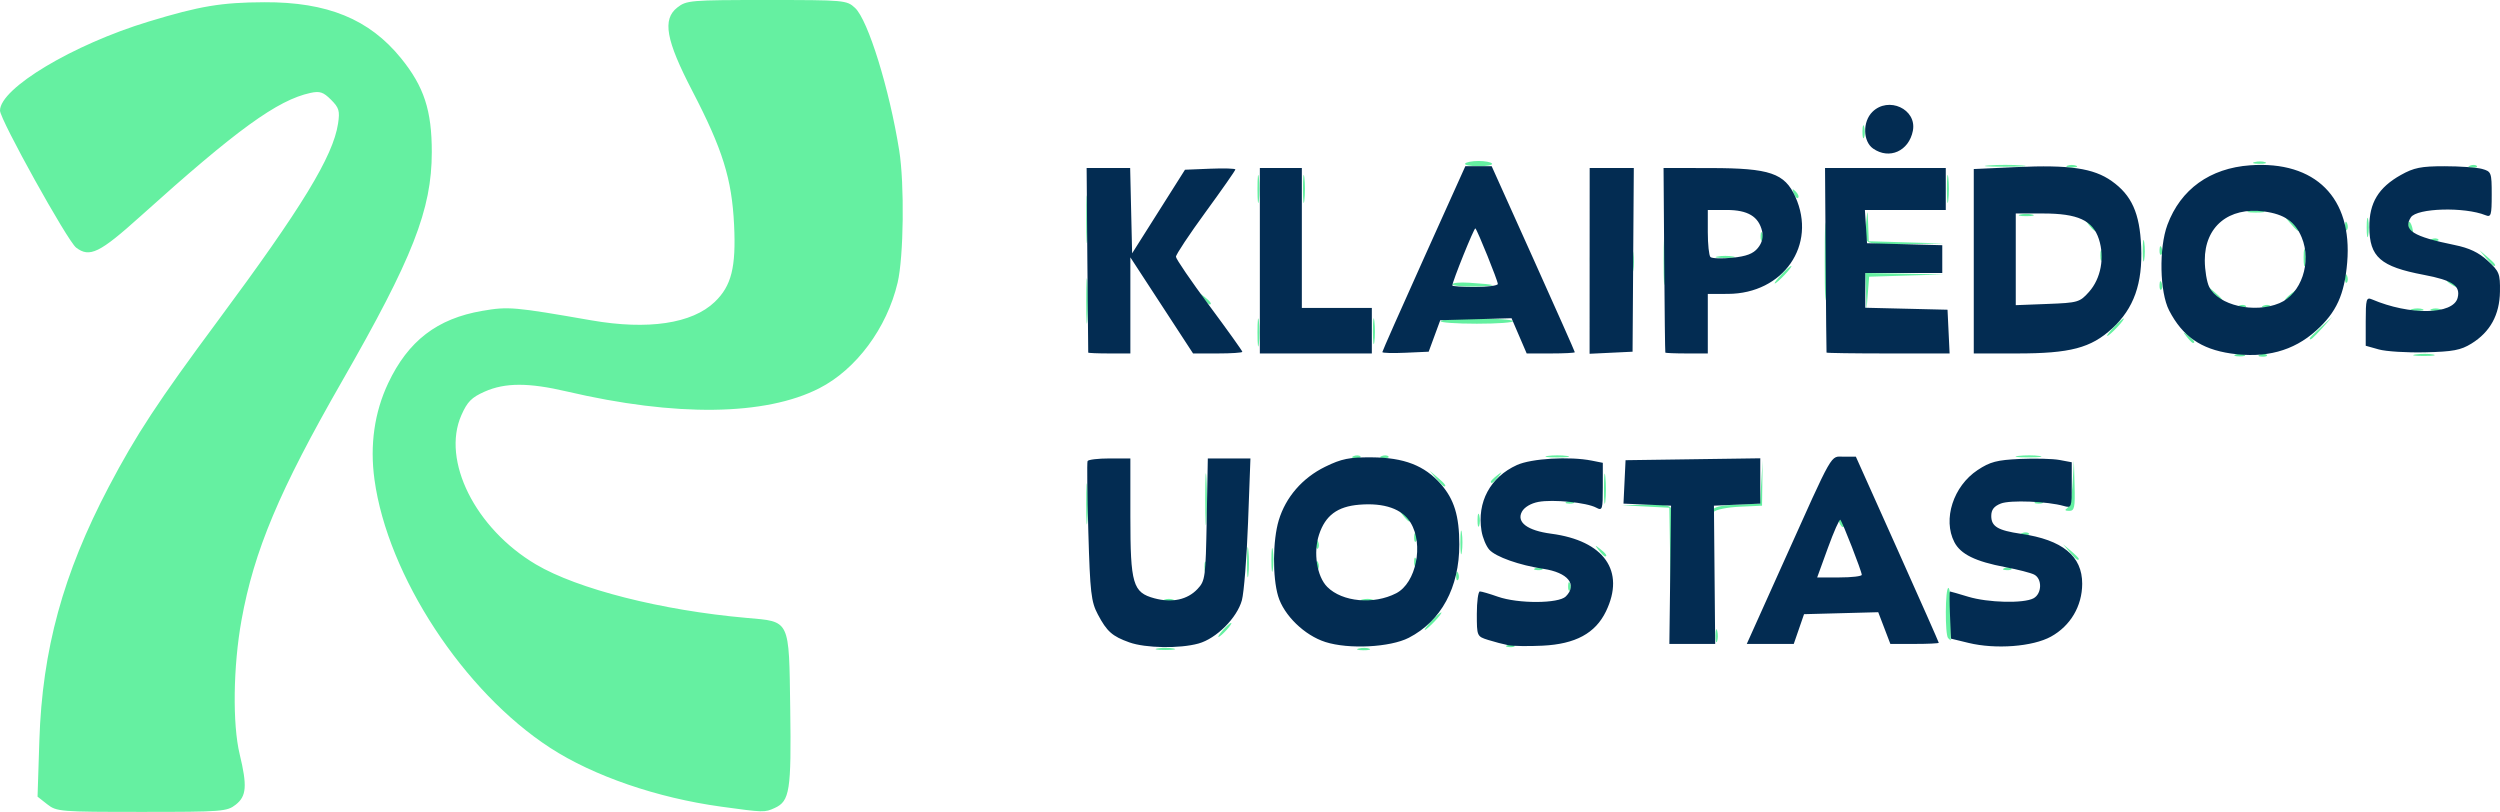
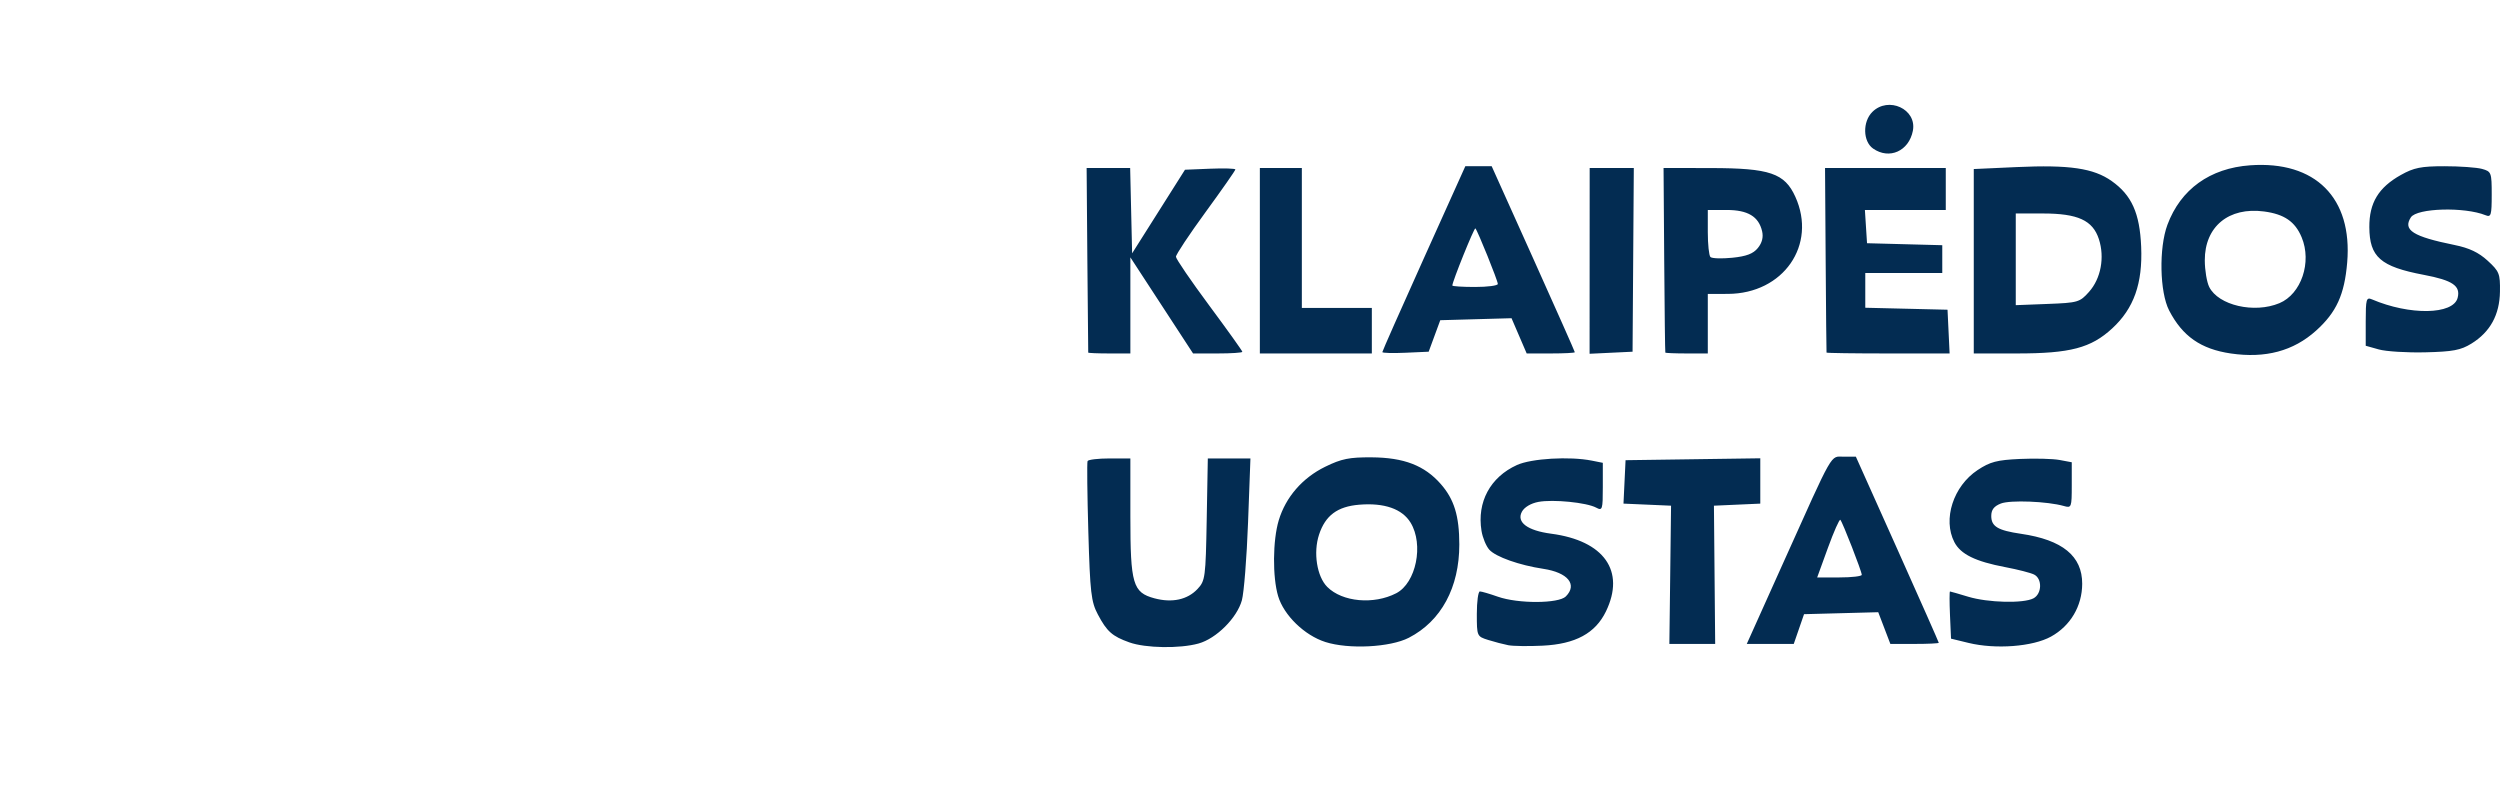
<svg xmlns="http://www.w3.org/2000/svg" xmlns:ns1="http://sodipodi.sourceforge.net/DTD/sodipodi-0.dtd" xmlns:ns2="http://www.inkscape.org/namespaces/inkscape" version="1.1" id="svg1" width="714.369" height="232" viewBox="0 0 714.369 232" ns1:docname="klaipedos_uostas.png">
  <defs id="defs1" />
  <ns1:namedview id="namedview1" pagecolor="#ffffff" bordercolor="#000000" borderopacity="0.25" ns2:showpageshadow="2" ns2:pageopacity="0.0" ns2:pagecheckerboard="0" ns2:deskcolor="#d1d1d1" />
  <g ns2:groupmode="layer" ns2:label="Image" id="g1" transform="translate(-155,-154)">
    <g id="g2">
-       <path style="fill:#65f0a1" d="m 168.5,383.822 -2.77,-2.179 0.518,-16.071 c 0.835,-25.911 6.766,-47.59 19.82,-72.445 7.797,-14.845 14.114,-24.458 31.234,-47.532 23.957,-32.288 32.886,-46.938 34.298,-56.274 0.55,-3.637 0.289,-4.522 -2.012,-6.823 -2.196,-2.196 -3.19,-2.526 -5.866,-1.948 -9.429,2.038 -21.086,10.493 -48.533,35.2 -11.73,10.559 -14.582,11.951 -18.441,9 C 174.282,222.865 155,188.152 155,185.599 c 0,-6.385 20.871,-18.878 42.5,-25.44 14.662,-4.448 20.749,-5.466 33,-5.521 18.05,-0.081 30.026,4.825 39.104,16.018 6.563,8.093 8.794,14.914 8.779,26.844 -0.021,16.409 -5.421,30.18 -25.685,65.5 -17.896,31.193 -25.121,48.376 -28.702,68.267 -2.364,13.128 -2.587,29.655 -0.516,38.233 2.19,9.072 1.964,12.006 -1.115,14.427 C 219.864,385.895 218.499,386 195.5,386 c -23.378,0 -24.328,-0.077 -27,-2.179 z M 361,384.49 c -18.232,-2.503 -36.384,-8.75 -48.768,-16.782 -24.748,-16.053 -46.467,-49.206 -50.227,-76.67 -1.35,-9.859 -0.022,-19.204 3.913,-27.537 5.712,-12.097 13.996,-18.463 26.909,-20.677 7.466,-1.28 9.018,-1.145 31.173,2.715 16.167,2.817 28.762,0.936 35.232,-5.262 4.785,-4.584 6.118,-9.895 5.53,-22.04 -0.636,-13.137 -3.269,-21.573 -11.941,-38.265 -7.539,-14.511 -8.606,-20.423 -4.298,-23.811 2.632,-2.071 3.696,-2.161 25.556,-2.161 22.267,0 22.867,0.053 25.24,2.25 3.715,3.439 9.823,23.148 12.63,40.75 1.529,9.59 1.279,30.411 -0.454,37.76 -3.06,12.978 -11.83,24.799 -22.399,30.191 -15.428,7.871 -40.975,8.195 -72.096,0.916 -10.941,-2.559 -17.661,-2.553 -23.483,0.023 -3.765,1.665 -4.971,2.883 -6.679,6.744 -5.731,12.955 3.969,32.378 21.292,42.639 11.889,7.042 35.942,13.153 60.159,15.284 12.609,1.109 12.153,0.163 12.518,26.01 0.329,23.376 -0.135,26.351 -4.421,28.304 -2.9,1.321 -3.008,1.319 -15.385,-0.381 z m 124.75,-45.195 c 1.238,-0.238 3.263,-0.238 4.5,0 1.238,0.238 0.225,0.433 -2.25,0.433 -2.475,0 -3.487,-0.195 -2.25,-0.433 z m 57.519,0.013 c 0.973,-0.254 2.323,-0.237 3,0.037 0.677,0.274 -0.119,0.481 -1.769,0.461 -1.65,-0.02 -2.204,-0.244 -1.231,-0.498 z m 42.543,-0.99 c 0.722,-0.289 1.584,-0.253 1.917,0.079 0.332,0.332 -0.258,0.569 -1.312,0.525 -1.165,-0.048 -1.402,-0.285 -0.604,-0.604 z M 645.195,335.5 c 0.02,-1.65 0.244,-2.204 0.498,-1.231 0.254,0.973 0.237,2.323 -0.037,3 -0.274,0.677 -0.481,-0.119 -0.461,-1.769 z m 66.472,0.833 C 710.745,335.412 710.823,322 711.75,322 c 0.412,0 0.75,3.375 0.75,7.5 0,4.125 -0.037,7.5 -0.083,7.5 -0.046,0 -0.383,-0.3 -0.75,-0.667 z M 504.5,334 c 0.995,-1.1 2.035,-2 2.31,-2 0.275,0 -0.314,0.9 -1.31,2 -0.995,1.1 -2.035,2 -2.31,2 -0.275,0 0.314,-0.9 1.31,-2 z m 59.5,-2.5 c 1.292,-1.375 2.574,-2.5 2.849,-2.5 0.275,0 -0.557,1.125 -1.849,2.5 -1.292,1.375 -2.574,2.5 -2.849,2.5 -0.275,0 0.557,-1.125 1.849,-2.5 z m -76.25,-6.162 c 0.688,-0.277 1.812,-0.277 2.5,0 0.688,0.277 0.125,0.504 -1.25,0.504 -1.375,0 -1.938,-0.227 -1.25,-0.504 z m 56.519,-0.031 c 0.973,-0.254 2.323,-0.237 3,0.037 0.677,0.274 -0.119,0.481 -1.769,0.461 -1.65,-0.02 -2.204,-0.244 -1.231,-0.498 z M 632.215,311.796 632,299.091 l -6.75,-0.35 -6.75,-0.35 6.781,-0.196 c 4.81,-0.139 6.927,0.184 7.283,1.112 0.276,0.72 0.359,6.682 0.184,13.25 L 632.43,324.5 Z m -29.136,9.621 c 0.048,-1.165 0.285,-1.402 0.604,-0.604 0.289,0.722 0.253,1.584 -0.079,1.917 -0.332,0.332 -0.569,-0.258 -0.525,-1.312 z M 511.328,314.5 c 0.004,-3.85 0.185,-5.302 0.402,-3.228 0.216,2.075 0.213,5.225 -0.008,7 -0.221,1.775 -0.398,0.078 -0.394,-3.772 z m 59.751,3.917 c 0.048,-1.165 0.285,-1.402 0.604,-0.604 0.289,0.722 0.253,1.584 -0.079,1.917 -0.332,0.332 -0.569,-0.258 -0.525,-1.312 z M 518.3,314 c 0,-3.025 0.187,-4.263 0.417,-2.75 0.229,1.512 0.229,3.987 0,5.5 -0.229,1.512 -0.417,0.275 -0.417,-2.75 z m -19.142,2 c 0,-1.375 0.227,-1.938 0.504,-1.25 0.277,0.688 0.277,1.812 0,2.5 -0.277,0.688 -0.504,0.125 -0.504,-1.25 z m 31.921,-0.583 c 0.048,-1.165 0.285,-1.402 0.604,-0.604 0.289,0.722 0.253,1.584 -0.079,1.917 -0.332,0.332 -0.569,-0.258 -0.525,-1.312 z m 62.734,0.9 c 0.722,-0.289 1.584,-0.253 1.917,0.079 0.332,0.332 -0.258,0.569 -1.312,0.525 -1.165,-0.048 -1.402,-0.285 -0.604,-0.604 z m 134,0 c 0.722,-0.289 1.584,-0.253 1.917,0.079 0.332,0.332 -0.258,0.569 -1.312,0.525 -1.165,-0.048 -1.402,-0.285 -0.604,-0.604 z m -168.734,-1.9 c 0.048,-1.165 0.285,-1.402 0.604,-0.604 0.289,0.722 0.253,1.584 -0.079,1.917 -0.332,0.332 -0.569,-0.258 -0.525,-1.312 z M 572.3,309 c 0,-3.025 0.187,-4.263 0.417,-2.75 0.229,1.512 0.229,3.987 0,5.5 -0.229,1.512 -0.417,0.275 -0.417,-2.75 z m 174.105,2.75 -1.905,-2.25 2.25,1.905 c 1.238,1.048 2.25,2.06 2.25,2.25 0,0.8 -0.805,0.209 -2.595,-1.905 z m -134.533,-0.5 c -1.244,-1.586 -1.208,-1.621 0.378,-0.378 1.666,1.306 2.195,2.128 1.372,2.128 -0.208,0 -0.995,-0.787 -1.75,-1.75 z m -80.793,-1.833 c 0.048,-1.165 0.285,-1.402 0.604,-0.604 0.289,0.722 0.253,1.584 -0.079,1.917 -0.332,0.332 -0.569,-0.258 -0.525,-1.312 z m 28,-2 c 0.048,-1.165 0.285,-1.402 0.604,-0.604 0.289,0.722 0.253,1.584 -0.079,1.917 -0.332,0.332 -0.569,-0.258 -0.525,-1.312 z M 499.382,296.5 c 0.002,-6.6 0.164,-9.17 0.36,-5.711 0.196,3.459 0.194,8.859 -0.004,12 -0.198,3.141 -0.358,0.311 -0.356,-6.289 z M 465.361,298 c 0,-5.225 0.169,-7.362 0.375,-4.75 0.206,2.612 0.206,6.888 0,9.5 -0.206,2.612 -0.375,0.475 -0.375,-4.75 z m 267.452,8.317 c 0.722,-0.289 1.584,-0.253 1.917,0.079 0.332,0.332 -0.258,0.569 -1.312,0.525 -1.165,-0.048 -1.402,-0.285 -0.604,-0.604 z M 577.195,302.5 c 0.02,-1.65 0.244,-2.204 0.498,-1.231 0.254,0.973 0.237,2.323 -0.037,3 -0.274,0.677 -0.481,-0.119 -0.461,-1.769 z m 103.369,0.793 c -0.543,-1.425 -0.428,-1.54 0.56,-0.56 0.683,0.678 0.991,1.485 0.683,1.793 -0.308,0.308 -0.867,-0.247 -1.243,-1.233 z M 555.872,301.25 c -1.244,-1.586 -1.208,-1.621 0.378,-0.378 1.666,1.306 2.195,2.128 1.372,2.128 -0.208,0 -0.995,-0.787 -1.75,-1.75 z M 644.254,300 c 0.298,-1.101 2.168,-1.578 7.03,-1.795 l 6.624,-0.295 0.381,-6.205 0.381,-6.205 -0.084,6.5 -0.084,6.5 -6.474,0.304 c -3.561,0.167 -6.857,0.842 -7.326,1.5 -0.599,0.841 -0.731,0.75 -0.446,-0.304 z m -30.925,-6.5 c 0.004,-3.85 0.185,-5.302 0.402,-3.228 0.216,2.075 0.213,5.225 -0.008,7 -0.221,1.775 -0.398,0.078 -0.394,-3.772 z m 132.368,5.709 c 0.658,-0.418 1.359,-3.674 1.557,-7.235 l 0.361,-6.474 0.193,7.25 c 0.168,6.317 -0.033,7.248 -1.557,7.235 -1.184,-0.01 -1.363,-0.261 -0.554,-0.776 z M 602.812,297.317 c 0.722,-0.289 1.584,-0.253 1.917,0.079 0.332,0.332 -0.258,0.569 -1.312,0.525 -1.165,-0.048 -1.402,-0.285 -0.604,-0.604 z m 134,0 c 0.722,-0.289 1.584,-0.253 1.917,0.079 0.332,0.332 -0.258,0.569 -1.312,0.525 -1.165,-0.048 -1.402,-0.285 -0.604,-0.604 z M 565.405,290.75 563.5,288.5 l 2.25,1.905 c 2.114,1.79 2.705,2.595 1.905,2.595 -0.19,0 -1.202,-1.012 -2.25,-2.25 z M 581,291.622 c 0,-0.208 0.787,-0.995 1.75,-1.75 1.586,-1.244 1.621,-1.208 0.378,0.378 C 581.821,291.916 581,292.445 581,291.622 Z m -39.188,-7.306 c 0.722,-0.289 1.584,-0.253 1.917,0.079 0.332,0.332 -0.258,0.569 -1.312,0.525 -1.165,-0.048 -1.402,-0.285 -0.604,-0.604 z m 8,0 c 0.722,-0.289 1.584,-0.253 1.917,0.079 0.332,0.332 -0.258,0.569 -1.312,0.525 -1.165,-0.048 -1.402,-0.285 -0.604,-0.604 z m 47.438,-0.033 c 1.512,-0.229 3.987,-0.229 5.5,0 1.512,0.229 0.275,0.417 -2.75,0.417 -3.025,0 -4.263,-0.187 -2.75,-0.417 z m 134.518,-0.008 c 1.797,-0.223 4.497,-0.218 6,0.01 1.503,0.228 0.032,0.41 -3.268,0.405 -3.3,-0.006 -4.529,-0.192 -2.732,-0.415 z M 793.75,255.338 c 0.688,-0.277 1.812,-0.277 2.5,0 0.688,0.277 0.125,0.504 -1.25,0.504 -1.375,0 -1.938,-0.227 -1.25,-0.504 z m 7.062,-0.021 c 0.722,-0.289 1.584,-0.253 1.917,0.079 0.332,0.332 -0.258,0.569 -1.312,0.525 -1.165,-0.048 -1.402,-0.285 -0.604,-0.604 z m 44.451,-0.035 c 1.52,-0.23 3.77,-0.224 5,0.014 1.23,0.237 -0.014,0.425 -2.764,0.418 -2.75,-0.008 -3.756,-0.202 -2.236,-0.432 z M 514.32,249 c 0,-3.575 0.181,-5.037 0.403,-3.25 0.222,1.788 0.222,4.713 0,6.5 -0.222,1.788 -0.403,0.325 -0.403,-3.25 z m 32.99,-0.5 c 0.006,-3.3 0.192,-4.529 0.415,-2.732 0.223,1.797 0.218,4.497 -0.01,6 -0.228,1.503 -0.41,0.032 -0.405,-3.268 z m 232.563,1.75 c -1.244,-1.586 -1.208,-1.621 0.378,-0.378 1.666,1.306 2.195,2.128 1.372,2.128 -0.208,0 -0.995,-0.787 -1.75,-1.75 z M 815,250.687 c 0,-0.172 1.462,-1.635 3.25,-3.25 l 3.25,-2.937 -2.937,3.25 C 815.825,250.779 815,251.46 815,250.687 Z M 465.37,240 c 0,-5.775 0.165,-8.137 0.367,-5.25 0.202,2.888 0.202,7.612 0,10.5 -0.202,2.888 -0.367,0.525 -0.367,-5.25 z M 759,247.5 c 1.292,-1.375 2.574,-2.5 2.849,-2.5 0.275,0 -0.557,1.125 -1.849,2.5 -1.292,1.375 -2.574,2.5 -2.849,2.5 -0.275,0 0.557,-1.125 1.849,-2.5 z M 566.655,245.75 C 566.909,245.338 571.565,245 577,245 c 5.435,0 10.091,0.338 10.345,0.75 0.255,0.412 -4.401,0.75 -10.345,0.75 -5.945,0 -10.6,-0.338 -10.345,-0.75 z M 676.413,228.5 c 10e-4,-9.9 0.151,-13.815 0.333,-8.699 0.182,5.115 0.181,13.215 -0.002,18 -0.183,4.785 -0.332,0.599 -0.331,-9.301 z m 167.856,13.807 c 0.973,-0.254 2.323,-0.237 3,0.037 0.677,0.274 -0.119,0.481 -1.769,0.461 -1.65,-0.02 -2.204,-0.244 -1.231,-0.498 z m 5.481,0.031 c 0.688,-0.277 1.812,-0.277 2.5,0 0.688,0.277 0.125,0.504 -1.25,0.504 -1.375,0 -1.938,-0.227 -1.25,-0.504 z M 688.18,237.25 688,232 l 11.25,0.212 11.25,0.212 -10.697,0.321 -10.697,0.321 -0.373,4.717 -0.373,4.717 z m 106.632,4.067 c 0.722,-0.289 1.584,-0.253 1.917,0.079 0.332,0.332 -0.258,0.569 -1.312,0.525 -1.165,-0.048 -1.402,-0.285 -0.604,-0.604 z m 7,0 c 0.722,-0.289 1.584,-0.253 1.917,0.079 0.332,0.332 -0.258,0.569 -1.312,0.525 -1.165,-0.048 -1.402,-0.285 -0.604,-0.604 z M 498.872,239.25 c -1.244,-1.586 -1.208,-1.621 0.378,-0.378 1.666,1.306 2.195,2.128 1.372,2.128 -0.208,0 -0.995,-0.787 -1.75,-1.75 z m 288.533,-1.5 -1.905,-2.25 2.25,1.905 c 2.114,1.79 2.705,2.595 1.905,2.595 -0.19,0 -1.202,-1.012 -2.25,-2.25 z M 808,239.622 c 0,-0.208 0.787,-0.995 1.75,-1.75 1.586,-1.244 1.621,-1.208 0.378,0.378 C 808.821,239.916 808,240.445 808,239.622 Z M 630.374,228.5 c 0.002,-6.05 0.167,-8.396 0.366,-5.213 0.199,3.183 0.197,8.133 -0.004,11 -0.201,2.867 -0.364,0.263 -0.362,-5.787 z m 141.705,6.917 c 0.048,-1.165 0.285,-1.402 0.604,-0.604 0.289,0.722 0.253,1.584 -0.079,1.917 -0.332,0.332 -0.569,-0.258 -0.525,-1.312 z M 570,235.243 c 0,-0.416 2.138,-0.622 4.75,-0.458 8.217,0.518 8.995,0.938 2,1.079 -3.712,0.075 -6.75,-0.205 -6.75,-0.621 z M 855,235 c -0.901,-0.582 -1.025,-0.975 -0.309,-0.985 0.655,-0.008 1.469,0.435 1.809,0.985 0.767,1.242 0.421,1.242 -1.5,0 z m -191,-2.5 c 1.292,-1.375 2.574,-2.5 2.849,-2.5 0.275,0 -0.557,1.125 -1.849,2.5 -1.292,1.375 -2.574,2.5 -2.849,2.5 -0.275,0 0.557,-1.125 1.849,-2.5 z m 161.079,0.917 c 0.048,-1.165 0.285,-1.402 0.604,-0.604 0.289,0.722 0.253,1.584 -0.079,1.917 -0.332,0.332 -0.569,-0.258 -0.525,-1.312 z M 609.32,228 c 0,-3.575 0.181,-5.037 0.403,-3.25 0.222,1.788 0.222,4.713 0,6.5 -0.222,1.788 -0.403,0.325 -0.403,-3.25 z m 11.966,0.5 c 0.008,-2.75 0.202,-3.756 0.432,-2.236 0.23,1.52 0.224,3.77 -0.014,5 -0.237,1.23 -0.425,-0.014 -0.418,-2.764 z m 191.966,-1 c 0.011,-2.2 0.216,-2.982 0.455,-1.738 0.239,1.244 0.23,3.044 -0.02,4 -0.25,0.956 -0.446,-0.062 -0.435,-2.262 z m -45.966,-2 c 0.008,-2.75 0.202,-3.756 0.432,-2.236 0.23,1.52 0.224,3.77 -0.014,5 -0.237,1.23 -0.425,-0.014 -0.418,-2.764 z m 98.119,2.25 -1.905,-2.25 2.25,1.905 c 2.114,1.79 2.705,2.595 1.905,2.595 -0.19,0 -1.202,-1.012 -2.25,-2.25 z M 755.158,227 c 0,-1.375 0.227,-1.938 0.504,-1.25 0.277,0.688 0.277,1.812 0,2.5 -0.277,0.688 -0.504,0.125 -0.504,-1.25 z M 645.75,227.294 c 1.238,-0.238 3.263,-0.238 4.5,0 1.238,0.238 0.225,0.433 -2.25,0.433 -2.475,0 -3.487,-0.195 -2.25,-0.433 z M 465.374,216.5 c 0.002,-6.05 0.167,-8.396 0.366,-5.213 0.199,3.183 0.197,8.133 -0.004,11 -0.201,2.867 -0.364,0.263 -0.362,-5.787 z m 306.705,8.917 c 0.048,-1.165 0.285,-1.402 0.604,-0.604 0.289,0.722 0.253,1.584 -0.079,1.917 -0.332,0.332 -0.569,-0.258 -0.525,-1.312 z m -83.677,-2.812 c -0.294,-0.767 -0.356,-3.13 -0.137,-5.25 0.381,-3.689 0.406,-3.651 0.567,0.861 l 0.168,4.716 10.75,0.321 10.75,0.321 -10.781,0.212 c -8.446,0.166 -10.897,-0.09 -11.317,-1.182 z m -30.323,-1.188 c 0.048,-1.165 0.285,-1.402 0.604,-0.604 0.289,0.722 0.253,1.584 -0.079,1.917 -0.332,0.332 -0.569,-0.258 -0.525,-1.312 z M 831.272,219 c 0,-2.475 0.195,-3.487 0.433,-2.25 0.238,1.238 0.238,3.263 0,4.5 -0.238,1.238 -0.433,0.225 -0.433,-2.25 z m 18.54,3.317 c 0.722,-0.289 1.584,-0.253 1.917,0.079 0.332,0.332 -0.258,0.569 -1.312,0.525 -1.165,-0.048 -1.402,-0.285 -0.604,-0.604 z m -6.467,-2.86 c -0.326,-0.849 -0.369,-1.767 -0.096,-2.04 0.273,-0.273 0.737,0.421 1.03,1.543 0.623,2.383 -0.069,2.751 -0.934,0.497 z M 751.872,218.25 c -1.244,-1.586 -1.208,-1.621 0.378,-0.378 0.963,0.755 1.75,1.542 1.75,1.75 0,0.823 -0.821,0.293 -2.128,-1.372 z m 57.533,-0.5 -1.905,-2.25 2.25,1.905 c 1.238,1.048 2.25,2.06 2.25,2.25 0,0.8 -0.805,0.209 -2.595,-1.905 z m 15.674,0.667 c 0.048,-1.165 0.285,-1.402 0.604,-0.604 0.289,0.722 0.253,1.584 -0.079,1.917 -0.332,0.332 -0.569,-0.258 -0.525,-1.312 z m -92.829,-3.106 c 0.963,-0.252 2.538,-0.252 3.5,0 0.963,0.252 0.175,0.457 -1.75,0.457 -1.925,0 -2.712,-0.206 -1.75,-0.457 z m 65.512,-1.018 c 1.244,-0.239 3.044,-0.23 4,0.02 0.956,0.25 -0.062,0.446 -2.262,0.435 -2.2,-0.011 -2.982,-0.216 -1.738,-0.455 z M 514.32,208 c 0,-3.575 0.181,-5.037 0.403,-3.25 0.222,1.788 0.222,4.713 0,6.5 -0.222,1.788 -0.403,0.325 -0.403,-3.25 z m 13,0 c 0,-3.575 0.181,-5.037 0.403,-3.25 0.222,1.788 0.222,4.713 0,6.5 -0.222,1.788 -0.403,0.325 -0.403,-3.25 z m 184,0 c 0,-3.575 0.181,-5.037 0.403,-3.25 0.222,1.788 0.222,4.713 0,6.5 -0.222,1.788 -0.403,0.325 -0.403,-3.25 z m -43.756,1.293 c -0.543,-1.425 -0.428,-1.54 0.56,-0.56 0.683,0.678 0.991,1.485 0.683,1.793 -0.308,0.308 -0.867,-0.247 -1.243,-1.233 z M 573.655,200.75 c 0.255,-0.412 1.985,-0.75 3.845,-0.75 1.86,0 3.591,0.338 3.845,0.75 0.255,0.412 -1.476,0.75 -3.845,0.75 -2.37,0 -4.1,-0.338 -3.845,-0.75 z M 723.25,201.265 c 2.612,-0.206 6.888,-0.206 9.5,0 2.612,0.206 0.475,0.375 -4.75,0.375 -5.225,0 -7.362,-0.169 -4.75,-0.375 z m 22.5,0.073 c 0.688,-0.277 1.812,-0.277 2.5,0 0.688,0.277 0.125,0.504 -1.25,0.504 -1.375,0 -1.938,-0.227 -1.25,-0.504 z m 115.062,-0.021 c 0.722,-0.289 1.584,-0.253 1.917,0.079 0.332,0.332 -0.258,0.569 -1.312,0.525 -1.165,-0.048 -1.402,-0.285 -0.604,-0.604 z m -61.543,-1.01 c 0.973,-0.254 2.323,-0.237 3,0.037 0.677,0.274 -0.119,0.481 -1.769,0.461 -1.65,-0.02 -2.204,-0.244 -1.231,-0.498 z M 687.195,191.5 c 0.02,-1.65 0.244,-2.204 0.498,-1.231 0.254,0.973 0.237,2.323 -0.037,3 -0.274,0.677 -0.481,-0.119 -0.461,-1.769 z" id="path3" />
      <path style="fill:#032c52" d="m 477.741,337.571 c -4.924,-1.757 -6.448,-3.107 -9.037,-8.004 -1.916,-3.624 -2.211,-6.189 -2.715,-23.567 -0.311,-10.725 -0.409,-19.837 -0.218,-20.25 0.191,-0.412 3.021,-0.75 6.288,-0.75 H 478 v 16.55 c 0,19.348 0.707,21.756 6.871,23.416 5.036,1.356 9.428,0.409 12.309,-2.654 2.215,-2.355 2.334,-3.258 2.635,-19.889 L 500.129,285 h 6.09 6.09 l -0.682,18.307 c -0.375,10.069 -1.169,20.071 -1.764,22.227 -1.393,5.043 -7.306,10.94 -12.385,12.35 -5.355,1.487 -15.127,1.331 -19.737,-0.314 z m 55.967,-0.124 c -5.956,-1.904 -11.843,-7.619 -13.481,-13.087 -1.635,-5.458 -1.554,-15.953 0.168,-21.673 1.996,-6.631 6.761,-12.127 13.282,-15.317 4.659,-2.279 6.87,-2.727 13.263,-2.686 9.233,0.059 15.107,2.325 19.757,7.622 3.832,4.365 5.291,9.119 5.299,17.263 0.011,12.308 -5.185,21.915 -14.426,26.67 -5.335,2.745 -17.179,3.345 -23.861,1.209 z m 20.263,-13.931 c 5.678,-2.936 7.913,-13.915 4.104,-20.162 -2.406,-3.946 -7.513,-5.73 -14.693,-5.135 -6.232,0.517 -9.661,3.073 -11.468,8.547 -1.694,5.133 -0.617,11.985 2.351,14.952 4.3,4.3 13.282,5.12 19.707,1.797 z M 586,338.371 c -1.375,-0.265 -3.962,-0.942 -5.75,-1.504 -3.223,-1.013 -3.25,-1.075 -3.25,-7.444 0,-3.532 0.393,-6.422 0.874,-6.422 0.481,0 2.787,0.675 5.126,1.5 5.79,2.043 17.357,2 19.429,-0.071 3.396,-3.396 0.597,-6.83 -6.429,-7.889 -6.84,-1.03 -13.575,-3.413 -15.425,-5.457 -0.913,-1.009 -1.921,-3.44 -2.239,-5.403 -1.333,-8.216 2.502,-15.338 10.123,-18.8 4.146,-1.883 15.073,-2.523 21.416,-1.255 L 613,286.25 v 6.91 c 0,6.472 -0.12,6.846 -1.895,5.896 -2.742,-1.468 -12.343,-2.422 -16.507,-1.641 -2.158,0.405 -4.028,1.518 -4.72,2.811 -1.605,2.999 1.57,5.382 8.365,6.278 15.135,1.996 21.245,10.657 15.66,22.195 -3.033,6.266 -8.732,9.349 -18.119,9.803 -4.007,0.194 -8.41,0.135 -9.785,-0.13 z m 131.5,-0.662 -5,-1.216 -0.296,-6.746 c -0.163,-3.71 -0.163,-6.741 0,-6.735 0.163,0.006 2.505,0.681 5.205,1.5 5.665,1.718 15.832,1.966 18.657,0.454 2.423,-1.297 2.539,-5.586 0.184,-6.786 -0.963,-0.491 -4.675,-1.445 -8.25,-2.122 -8.528,-1.614 -12.76,-3.692 -14.544,-7.142 -3.369,-6.516 -0.312,-15.996 6.642,-20.599 3.568,-2.361 5.523,-2.874 12.102,-3.173 4.315,-0.196 9.411,-0.063 11.323,0.295 L 747,286.091 v 6.571 c 0,6.339 -0.08,6.549 -2.25,5.928 -4.671,-1.336 -15.324,-1.758 -18,-0.713 -1.976,0.772 -2.75,1.775 -2.75,3.564 0,2.998 1.884,4.127 8.5,5.092 11.85,1.729 17.511,6.358 17.484,14.294 -0.022,6.37 -3.36,12.015 -8.918,15.081 -5.219,2.879 -15.81,3.688 -23.565,1.802 z M 632.26,318.25 632.5,298.5 l -6.796,-0.297 -6.797,-0.297 0.297,-6.203 0.296,-6.203 19.25,-0.272 19.25,-0.272 v 6.476 6.476 l -6.623,0.296 -6.623,0.296 0.178,19.75 0.178,19.75 h -6.545 -6.545 z m 32.117,-3.023 C 679.255,282.143 677.911,284.5 681.905,284.5 h 3.405 l 11.845,26.426 C 703.67,325.461 709,337.498 709,337.676 709,337.854 705.887,338 702.083,338 h -6.917 l -1.731,-4.532 -1.731,-4.532 -10.602,0.282 L 670.5,329.5 l -1.469,4.25 -1.469,4.25 h -6.713 -6.713 z m 22.62,3.023 c -0.005,-0.978 -5.504,-15.091 -6.12,-15.707 -0.26,-0.26 -1.856,3.337 -3.548,7.992 L 674.253,319 h 6.374 c 3.505,0 6.372,-0.338 6.37,-0.75 z m 105.465,-63.243 c -8.565,-1.253 -13.823,-4.919 -17.637,-12.295 -2.703,-5.227 -2.955,-17.853 -0.489,-24.478 3.778,-10.152 12.16,-16.179 23.641,-17 18.647,-1.334 29.276,9.304 27.729,27.754 -0.773,9.214 -3.079,14.264 -8.909,19.506 -6.467,5.815 -14.47,7.956 -24.334,6.513 z m 13.866,-14.371 c 6.26,-2.616 9.335,-11.721 6.361,-18.838 -1.874,-4.486 -4.97,-6.608 -10.754,-7.372 -10.091,-1.333 -16.948,4.329 -16.92,13.971 0.008,2.806 0.577,6.227 1.264,7.602 2.63,5.263 12.877,7.633 20.049,4.636 z M 465.958,254.75 c -0.023,-0.138 -0.136,-12.063 -0.25,-26.5 L 465.5,202 l 6.219,5e-5 6.219,5e-5 0.281,12.195 0.281,12.195 7.552,-11.945 7.552,-11.945 7.198,-0.294 c 3.959,-0.162 7.198,-0.062 7.198,0.221 0,0.283 -3.825,5.755 -8.5,12.16 -4.675,6.405 -8.491,12.155 -8.481,12.779 0.011,0.624 4.286,6.885 9.5,13.913 C 505.734,248.307 510,254.269 510,254.529 510,254.788 506.831,255 502.958,255 h -7.042 L 486.958,241.27 478,227.539 V 241.27 255 h -6 c -3.3,0 -6.019,-0.113 -6.042,-0.25 z M 515,228.5 V 202 h 6 6 v 20 20 h 10 10 v 6.5 6.5 h -16 -16 z m 35,26.114 c 0,-0.263 5.335,-12.321 11.856,-26.796 L 573.712,201.5 h 3.767 3.767 l 11.877,26.397 c 6.532,14.518 11.877,26.556 11.877,26.75 0,0.194 -3.095,0.353 -6.877,0.353 h -6.877 l -2.166,-5.035 -2.166,-5.035 -10.181,0.285 -10.181,0.285 -1.656,4.5 -1.656,4.5 -6.62,0.296 C 552.979,254.958 550,254.876 550,254.614 Z m 33,-19.476 c 0,-0.92 -5.788,-15.259 -6.411,-15.882 C 576.268,218.935 570,234.47 570,235.585 c 0,0.228 2.925,0.415 6.5,0.415 3.575,0 6.5,-0.388 6.5,-0.862 z M 609.232,228.545 609.245,202 h 6.305 6.305 l -0.178,26.25 -0.178,26.25 -6.14,0.295 -6.14,0.295 z M 630.865,254.75 c -0.074,-0.138 -0.218,-12.062 -0.321,-26.5 l -0.186,-26.25 13.57,0.022 c 16.799,0.027 21.029,1.467 24.082,8.194 6.253,13.777 -3.408,27.701 -19.262,27.762 L 643,238 v 8.5 8.5 h -6 c -3.3,0 -6.061,-0.113 -6.135,-0.25 z m 26.446,-29.889 c 1.205,-1.487 1.609,-3.092 1.207,-4.798 C 657.527,215.855 654.427,214 648.389,214 H 643 v 6.333 c 0,3.483 0.338,6.68 0.75,7.104 0.412,0.424 3.225,0.52 6.25,0.214 4.05,-0.41 5.978,-1.145 7.312,-2.791 z m 19.616,29.889 c -0.04,-0.138 -0.152,-12.063 -0.25,-26.5 l -0.178,-26.25 17.25,1e-4 L 711,202 v 6 6 h -11.555 -11.555 l 0.305,4.75 0.305,4.75 10.75,0.284 10.75,0.284 V 228.034 232 h -11 -11 v 4.968 4.968 l 11.75,0.282 11.75,0.282 0.298,6.25 0.298,6.25 h -17.548 c -9.651,0 -17.58,-0.113 -17.62,-0.25 z M 719,228.652 v -26.348 l 12.25,-0.561 c 15.062,-0.689 21.969,0.324 27.148,3.984 5.728,4.048 8.03,9.17 8.436,18.773 0.444,10.505 -2.082,17.63 -8.276,23.34 C 752.473,253.449 746.571,255 731.318,255 H 719 Z m 32.93,8.753 c 3.394,-3.799 4.526,-9.851 2.819,-15.078 -1.755,-5.375 -6.01,-7.324 -15.999,-7.326 L 731,215 v 13.1 13.1 l 9.083,-0.349 c 8.699,-0.335 9.199,-0.48 11.847,-3.444 z M 834.75,253.852 831,252.801 v -7.008 c 0,-6.292 0.179,-6.931 1.75,-6.26 10.833,4.628 23.244,4.42 24.508,-0.41 0.9,-3.441 -1.419,-5.023 -9.652,-6.585 -12.404,-2.353 -15.526,-5.086 -15.574,-13.641 -0.039,-6.934 2.607,-11.312 9.007,-14.898 3.724,-2.087 5.784,-2.5 12.461,-2.5 4.4,0 9.238,0.346 10.75,0.769 2.644,0.739 2.75,1.023 2.75,7.357 0,5.878 -0.189,6.511 -1.75,5.877 -6.006,-2.439 -19.642,-2.052 -21.353,0.606 -2.336,3.631 0.592,5.485 12.476,7.897 4.204,0.853 6.895,2.128 9.469,4.488 3.324,3.046 3.59,3.713 3.517,8.807 -0.096,6.647 -2.787,11.564 -8.14,14.872 -3.056,1.889 -5.294,2.313 -13.2,2.502 -5.236,0.125 -11.207,-0.245 -13.27,-0.823 z M 690.223,196.443 C 687.317,194.408 687.198,188.802 690,186 c 4.595,-4.595 12.791,-0.812 11.601,5.354 -1.124,5.825 -6.741,8.337 -11.379,5.089 z" id="path2" />
    </g>
  </g>
</svg>